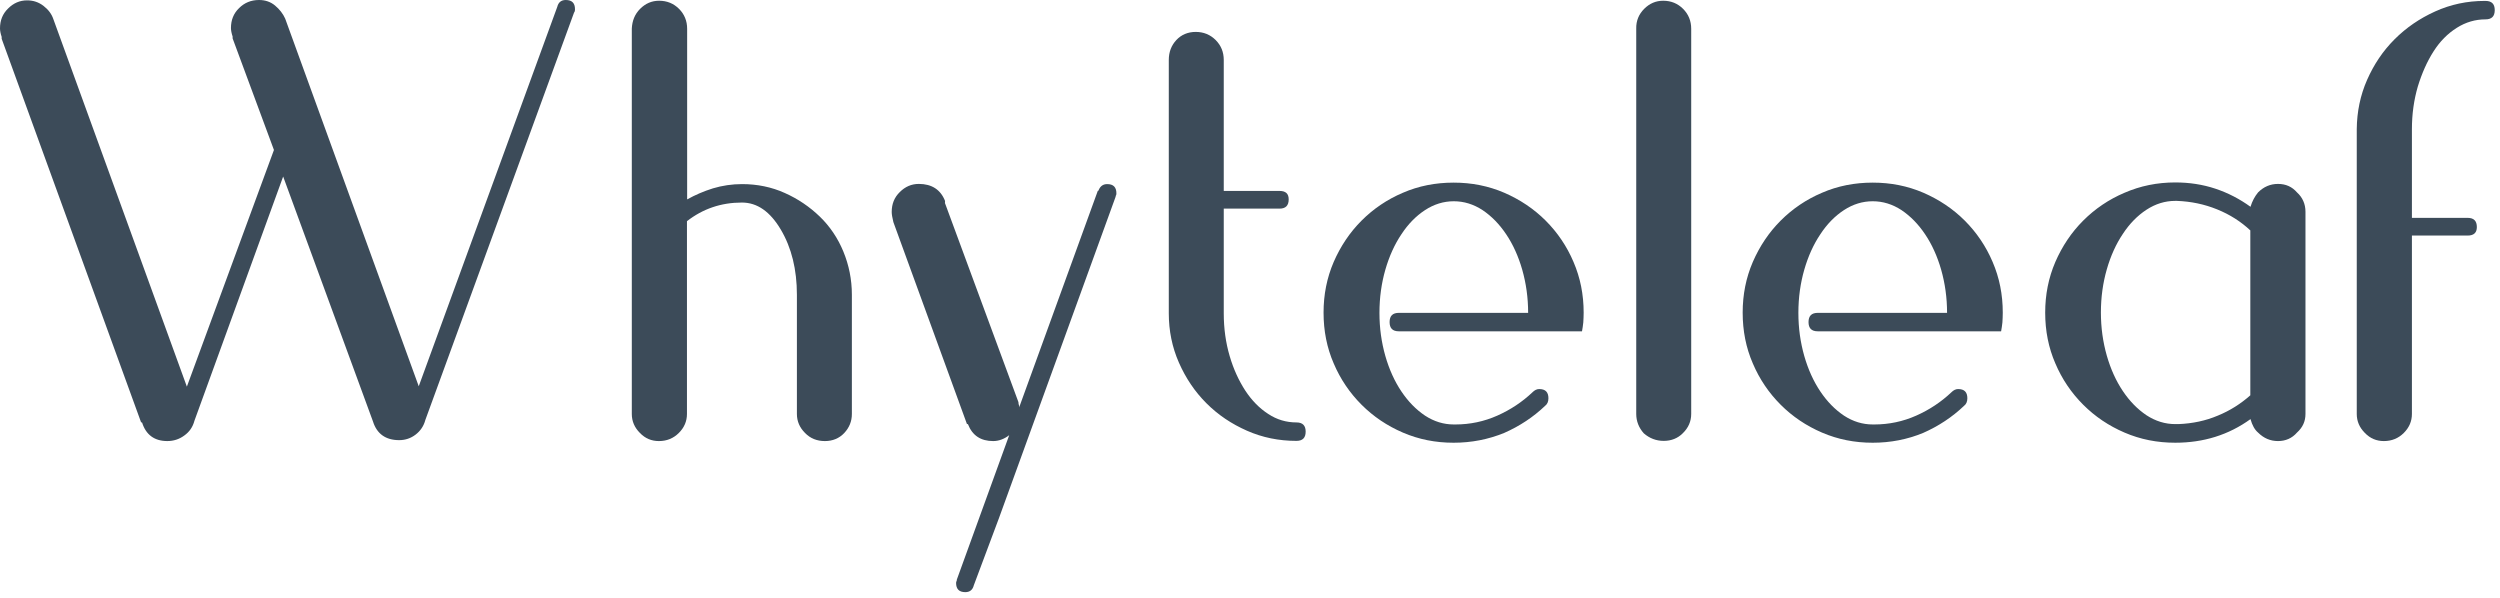
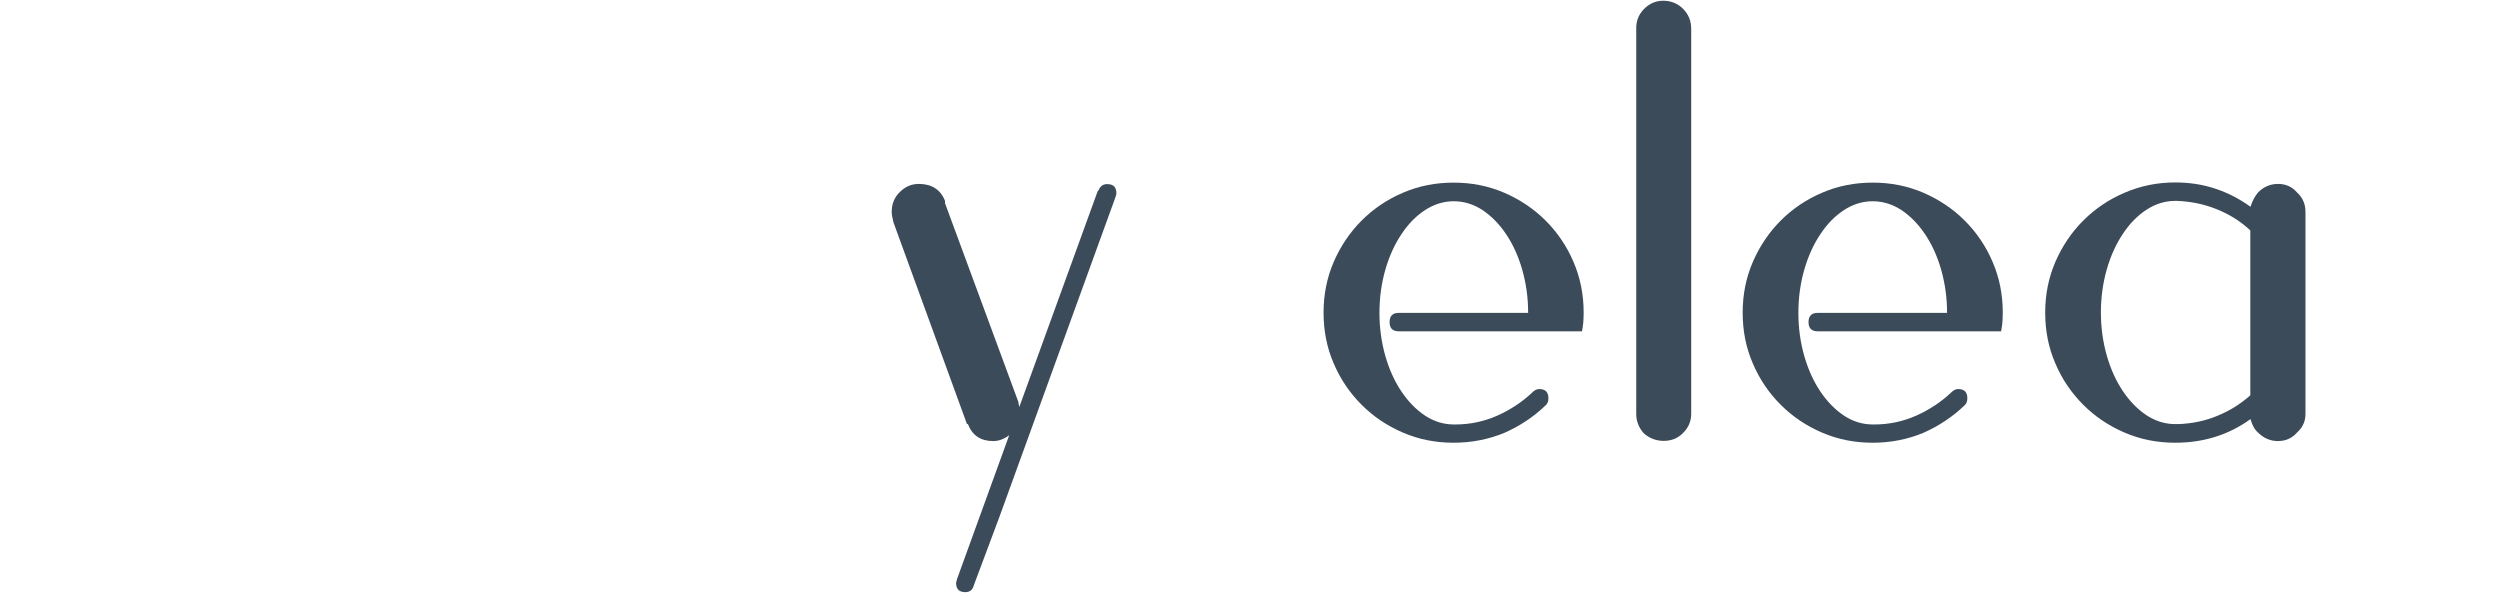
<svg xmlns="http://www.w3.org/2000/svg" width="435" height="104" viewBox="0 0 435 104" fill="none">
-   <path d="M49.27 30.717L33.831 73.214C33.542 74.305 32.964 75.14 32.065 75.782C31.199 76.424 30.204 76.745 29.112 76.745C26.866 76.745 25.389 75.654 24.715 73.503H24.555L0.289 6.74V6.58V6.419C0.096 5.842 0 5.328 0 4.943C0 3.563 0.449 2.407 1.412 1.476C2.343 0.546 3.434 0.064 4.718 0.064C5.81 0.064 6.74 0.385 7.575 1.027C8.41 1.669 8.987 2.439 9.276 3.306L32.515 67.276L47.665 26.095L40.475 6.676V6.516V6.355C40.282 5.778 40.186 5.264 40.186 4.879C40.186 3.499 40.635 2.343 41.598 1.412C42.529 0.481 43.685 0 45.065 0C46.156 0 47.087 0.321 47.857 0.963C48.628 1.605 49.237 2.375 49.623 3.242L72.861 67.212L96.966 1.188C97.159 0.417 97.64 0 98.443 0C99.534 0 100.048 0.546 100.048 1.605C100.048 1.894 99.984 2.086 99.887 2.183L74.017 73.054C73.728 74.145 73.15 74.98 72.316 75.621C71.481 76.263 70.518 76.585 69.459 76.585C67.116 76.585 65.575 75.493 64.901 73.343L49.27 30.717Z" fill="#3C4B59" />
-   <path d="M111.378 1.541C112.309 0.61 113.4 0.129 114.684 0.129C116.064 0.129 117.22 0.61 118.151 1.541C119.081 2.472 119.563 3.628 119.563 5.008V34.698C120.943 33.928 122.419 33.285 124.056 32.772C125.661 32.291 127.362 32.034 129.128 32.034C131.76 32.034 134.263 32.547 136.542 33.574C138.853 34.602 140.876 35.982 142.641 37.683C144.406 39.384 145.786 41.438 146.749 43.781C147.712 46.124 148.226 48.628 148.226 51.292V72.027C148.226 73.311 147.776 74.402 146.91 75.333C146.043 76.264 144.888 76.746 143.54 76.746C142.159 76.746 141.004 76.296 140.073 75.333C139.142 74.402 138.661 73.311 138.661 72.027V51.292C138.661 46.895 137.73 43.107 135.868 39.962C134.007 36.816 131.76 35.243 129.096 35.243C125.469 35.243 122.291 36.335 119.531 38.485V72.027C119.531 73.311 119.049 74.402 118.118 75.333C117.188 76.264 116.032 76.746 114.652 76.746C113.368 76.746 112.277 76.296 111.346 75.333C110.415 74.402 109.934 73.311 109.934 72.027V51.292V4.976C109.998 3.628 110.447 2.472 111.378 1.541Z" fill="#3C4B59" />
  <path d="M164.402 35.276L177.209 69.973C177.209 70.166 177.241 70.326 177.273 70.423C177.338 70.519 177.338 70.679 177.338 70.872L191.011 33.222C191.107 33.222 191.172 33.157 191.172 33.061C191.46 32.387 191.942 32.034 192.648 32.034C193.739 32.034 194.253 32.58 194.253 33.639C194.253 33.831 194.221 33.96 194.189 33.992C194.124 34.056 194.124 34.12 194.124 34.217L173.839 90.098L169.442 101.846C169.249 102.616 168.768 103.034 167.965 103.034C166.874 103.034 166.36 102.488 166.36 101.429C166.36 101.332 166.392 101.236 166.424 101.14C166.489 101.043 166.489 100.947 166.489 100.851L175.604 75.719C174.738 76.393 173.775 76.746 172.812 76.746C170.661 76.746 169.185 75.783 168.414 73.793H168.254L155.447 38.646C155.254 37.876 155.158 37.266 155.158 36.881C155.158 35.501 155.608 34.345 156.57 33.414C157.501 32.483 158.593 32.002 159.877 32.002C162.123 32.002 163.664 32.997 164.434 34.955V35.276H164.402Z" fill="#3C4B59" />
-   <path d="M203.369 10.431C203.369 9.051 203.819 7.896 204.685 6.965C205.552 6.034 206.707 5.553 208.055 5.553C209.436 5.553 210.591 6.034 211.522 6.965C212.453 7.896 212.934 9.051 212.934 10.431V33.221H222.628C223.719 33.221 224.232 33.702 224.232 34.697C224.232 35.788 223.687 36.302 222.628 36.302H212.934V54.533C212.934 57.165 213.287 59.669 213.961 61.948C214.635 64.259 215.566 66.249 216.69 67.982C217.813 69.683 219.129 71.031 220.67 72.026C222.178 73.022 223.815 73.503 225.581 73.503C226.672 73.503 227.185 74.049 227.185 75.108C227.185 76.199 226.64 76.713 225.581 76.713C222.531 76.713 219.675 76.135 216.978 74.947C214.282 73.76 211.939 72.187 209.917 70.165C207.895 68.143 206.322 65.8 205.134 63.103C203.947 60.407 203.369 57.551 203.369 54.501V10.431Z" fill="#3C4B59" />
  <path d="M252.928 77.035C249.782 77.035 246.861 76.457 244.101 75.269C241.34 74.082 238.965 72.477 236.911 70.423C234.857 68.368 233.22 65.961 232.064 63.233C230.877 60.505 230.299 57.552 230.299 54.406C230.299 51.261 230.877 48.34 232.064 45.579C233.252 42.851 234.857 40.444 236.911 38.389C238.965 36.335 241.372 34.698 244.101 33.543C246.829 32.355 249.782 31.777 252.928 31.777C256.073 31.777 258.994 32.355 261.754 33.543C264.483 34.73 266.89 36.335 268.944 38.389C270.998 40.444 272.635 42.851 273.791 45.579C274.978 48.34 275.556 51.261 275.556 54.406C275.556 54.984 275.524 55.562 275.492 56.107C275.428 56.653 275.364 57.166 275.267 57.648H272.924H265.734H243.395C242.303 57.648 241.79 57.102 241.79 56.043C241.79 54.952 242.335 54.438 243.395 54.438H265.895C265.895 51.806 265.542 49.303 264.868 46.927C264.194 44.584 263.263 42.53 262.075 40.765C260.888 38.999 259.54 37.619 257.967 36.56C256.394 35.533 254.725 35.019 252.96 35.019C251.194 35.019 249.525 35.533 247.952 36.56C246.38 37.587 244.999 38.999 243.844 40.765C242.656 42.53 241.726 44.584 241.051 46.927C240.377 49.27 240.024 51.774 240.024 54.438C240.024 57.102 240.377 59.574 241.051 61.949C241.726 64.292 242.656 66.346 243.844 68.112C245.032 69.877 246.38 71.257 247.952 72.316C249.525 73.344 251.194 73.857 252.96 73.857H253.248C255.784 73.857 258.224 73.344 260.535 72.316C262.846 71.289 264.868 69.941 266.633 68.272C267.018 67.887 267.403 67.694 267.821 67.694C268.912 67.694 269.426 68.24 269.426 69.299C269.426 69.877 269.233 70.326 268.848 70.615C266.794 72.573 264.418 74.146 261.722 75.334C258.962 76.457 256.041 77.035 252.928 77.035Z" fill="#3C4B59" />
  <path d="M286.085 1.541C287.016 0.61 288.107 0.129 289.391 0.129C290.771 0.129 291.927 0.61 292.857 1.541C293.788 2.472 294.27 3.628 294.27 5.008V72.027C294.27 73.311 293.788 74.434 292.793 75.397C291.927 76.264 290.803 76.713 289.487 76.713C288.171 76.713 287.016 76.264 286.021 75.397C285.154 74.434 284.705 73.279 284.705 72.027V4.976C284.673 3.628 285.154 2.472 286.085 1.541Z" fill="#3C4B59" />
  <path d="M325.853 77.035C322.708 77.035 319.787 76.457 317.027 75.269C314.266 74.082 311.891 72.477 309.837 70.423C307.782 68.368 306.145 65.961 304.99 63.233C303.802 60.505 303.225 57.552 303.225 54.406C303.225 51.261 303.802 48.34 304.99 45.579C306.178 42.851 307.782 40.444 309.837 38.389C311.891 36.335 314.298 34.698 317.027 33.543C319.755 32.355 322.708 31.777 325.853 31.777C328.999 31.777 331.92 32.355 334.68 33.543C337.408 34.73 339.816 36.335 341.87 38.389C343.924 40.444 345.561 42.851 346.717 45.579C347.904 48.34 348.482 51.261 348.482 54.406C348.482 54.984 348.45 55.562 348.418 56.107C348.354 56.653 348.289 57.166 348.193 57.648H345.85H338.628H316.288C315.197 57.648 314.683 57.102 314.683 56.043C314.683 54.952 315.229 54.438 316.288 54.438H338.789C338.789 51.806 338.436 49.303 337.761 46.927C337.087 44.584 336.157 42.53 334.969 40.765C333.781 38.999 332.433 37.619 330.861 36.56C329.288 35.533 327.619 35.019 325.853 35.019C324.088 35.019 322.419 35.533 320.846 36.56C319.273 37.587 317.893 38.999 316.738 40.765C315.55 42.53 314.619 44.584 313.945 46.927C313.271 49.27 312.918 51.774 312.918 54.438C312.918 57.102 313.271 59.574 313.945 61.949C314.619 64.292 315.55 66.346 316.738 68.112C317.925 69.877 319.273 71.257 320.846 72.316C322.419 73.344 324.088 73.857 325.853 73.857H326.142C328.678 73.857 331.117 73.344 333.428 72.316C335.739 71.289 337.761 69.941 339.527 68.272C339.912 67.887 340.297 67.694 340.714 67.694C341.806 67.694 342.319 68.24 342.319 69.299C342.319 69.877 342.127 70.326 341.742 70.615C339.687 72.573 337.312 74.146 334.616 75.334C331.888 76.457 328.967 77.035 325.853 77.035Z" fill="#3C4B59" />
  <path d="M378.492 31.744C380.931 31.744 383.274 32.097 385.489 32.836C387.704 33.574 389.726 34.633 391.588 35.981C391.877 35.018 392.326 34.184 392.904 33.477C393.867 32.514 395.022 32.001 396.37 32.001C397.718 32.001 398.81 32.482 399.676 33.477C400.639 34.344 401.153 35.499 401.153 36.848V72.026C401.153 73.31 400.671 74.37 399.676 75.268C398.81 76.263 397.686 76.745 396.37 76.745C395.054 76.745 393.899 76.263 392.904 75.268C392.326 74.787 391.877 73.984 391.588 72.925C387.768 75.686 383.403 77.034 378.492 77.034C375.346 77.034 372.426 76.456 369.665 75.268C366.905 74.081 364.53 72.476 362.475 70.421C360.421 68.367 358.784 65.96 357.629 63.232C356.441 60.503 355.863 57.55 355.863 54.405C355.863 51.259 356.441 48.339 357.629 45.578C358.816 42.85 360.421 40.443 362.475 38.388C364.53 36.334 366.937 34.697 369.665 33.542C372.393 32.354 375.346 31.744 378.492 31.744ZM391.588 40.122C389.919 38.549 387.993 37.329 385.778 36.43C383.563 35.532 381.252 35.05 378.781 34.954H378.492C376.727 34.954 375.058 35.468 373.485 36.495C371.912 37.522 370.532 38.934 369.376 40.699C368.189 42.465 367.258 44.519 366.584 46.862C365.91 49.205 365.557 51.709 365.557 54.373C365.557 57.037 365.91 59.508 366.584 61.884C367.258 64.227 368.189 66.281 369.376 68.046C370.564 69.812 371.912 71.192 373.485 72.251C375.058 73.278 376.727 73.792 378.492 73.792H379.07C381.509 73.695 383.788 73.214 385.907 72.315C388.025 71.449 389.887 70.261 391.556 68.785V40.122H391.588Z" fill="#3C4B59" />
-   <path d="M411.874 13.898C413.061 11.202 414.634 8.859 416.656 6.836C418.678 4.814 421.021 3.209 423.718 1.99C426.414 0.77 429.27 0.16 432.32 0.16H432.48C433.572 0.16 434.085 0.706 434.085 1.765C434.085 2.856 433.539 3.37 432.48 3.37C430.715 3.37 429.046 3.851 427.473 4.846C425.9 5.841 424.552 7.189 423.429 8.955C422.305 10.72 421.407 12.742 420.7 15.053C420.026 17.364 419.673 19.836 419.673 22.468V37.907H429.367C430.458 37.907 430.972 38.452 430.972 39.512C430.972 40.507 430.426 40.988 429.367 40.988H419.673V72.026C419.673 73.31 419.192 74.401 418.261 75.332C417.33 76.263 416.175 76.745 414.795 76.745C413.511 76.745 412.419 76.295 411.488 75.332C410.558 74.401 410.076 73.31 410.076 72.026V22.468C410.108 19.451 410.686 16.594 411.874 13.898Z" fill="#3C4B59" />
</svg>